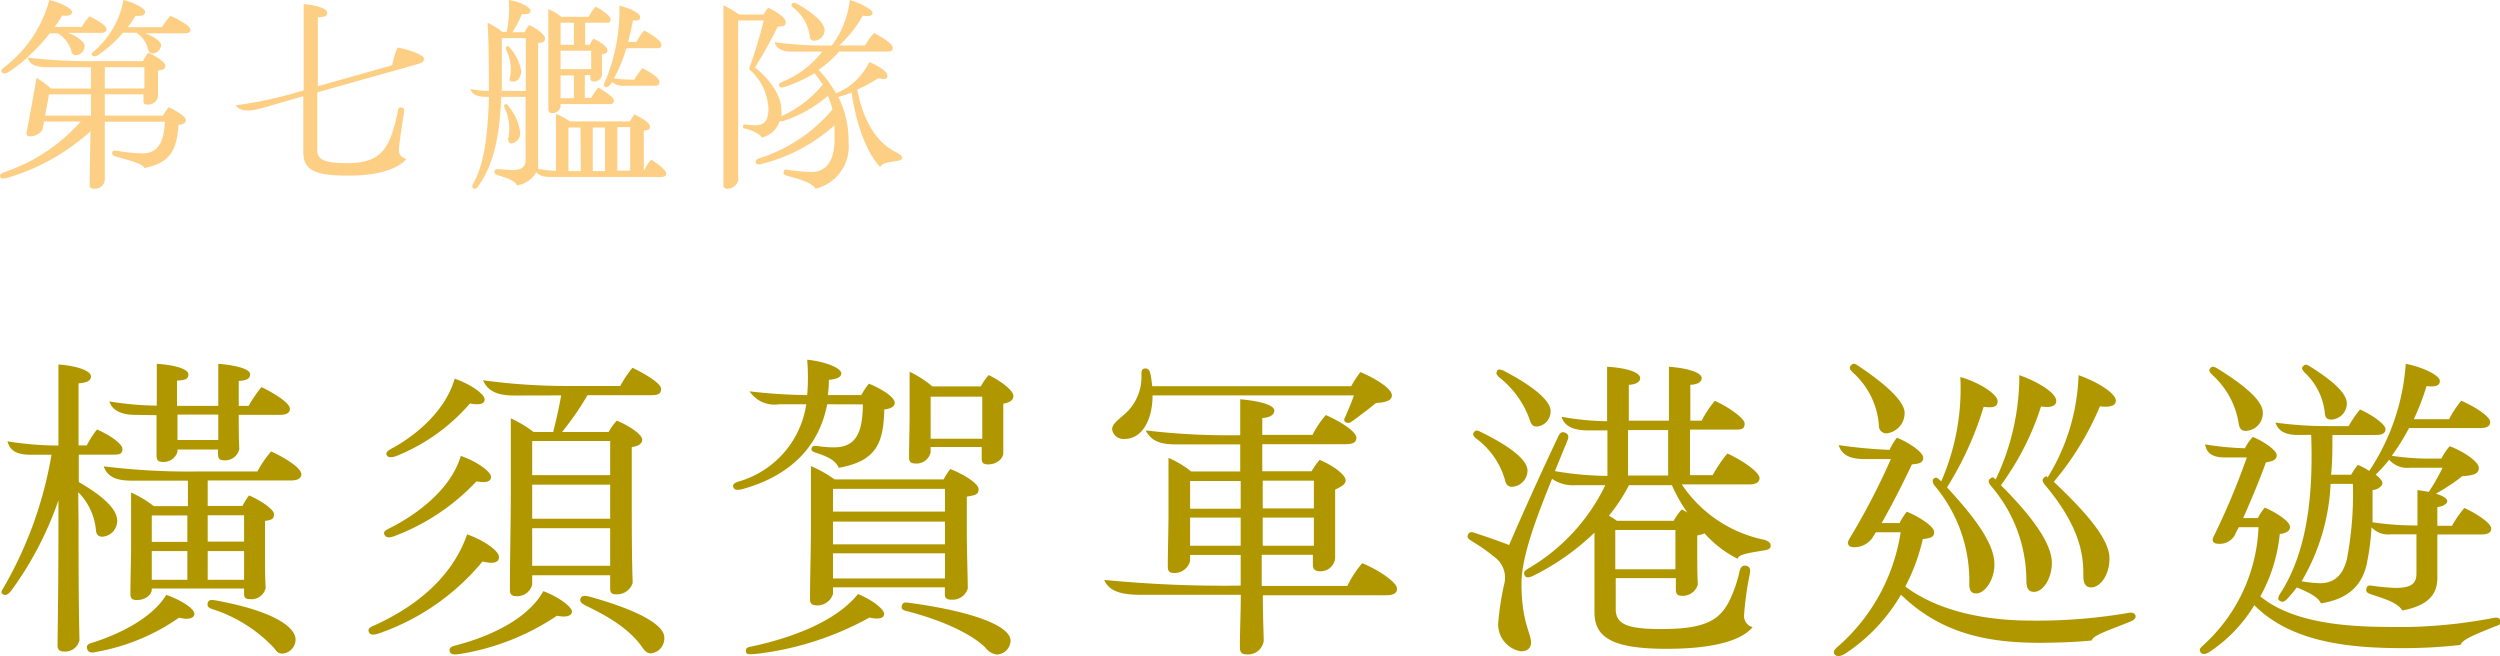
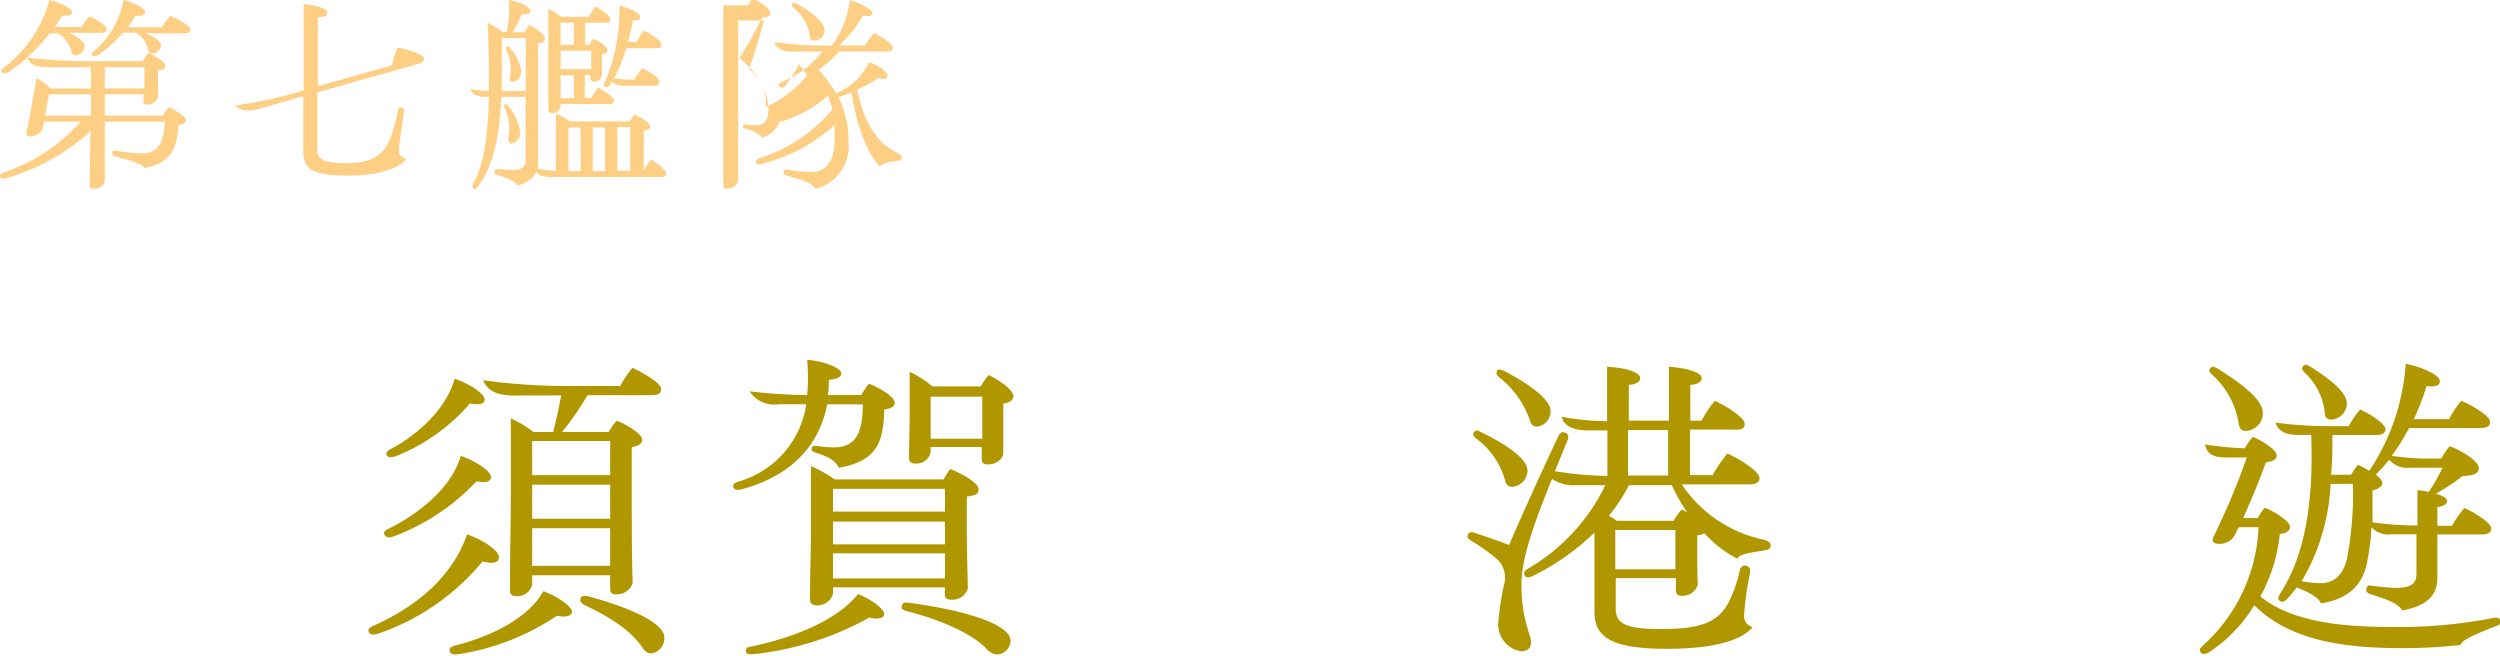
<svg xmlns="http://www.w3.org/2000/svg" viewBox="0 0 219.9 57.7">
  <defs>
    <style>.cls-1{fill:#fdcf85;}.cls-2{fill:#b09700;}</style>
  </defs>
  <g id="圖層_2" data-name="圖層 2">
    <g id="A">
      <path class="cls-1" d="M16.35,10.57c0,.22-.21.38-.65.41-.14,2.29-.79,3.37-3,3.8-.09-.36-1.46-.72-2.48-1-.2-.06-.38-.13-.35-.35s.2-.2.46-.16a14.27,14.27,0,0,0,2.23.22c1.47,0,1.87-1.23,1.94-2.78H9.22c0,1.86,0,3.62,0,5.14a.87.87,0,0,1-.94.75c-.38,0-.39-.16-.39-.38,0-1.44.05-3.09.07-4.68A18.58,18.58,0,0,1,.62,15.65c-.24.07-.51.12-.6-.09s.11-.33.38-.42a15.68,15.68,0,0,0,6.7-4.45H3.86c0,.24-.09.45-.13.69S3.16,12,2.67,12c-.33,0-.36-.2-.33-.38.33-1.65.58-3.11.87-4.77a7.68,7.68,0,0,1,1.28.94H8V5.91H4.2c-.81,0-1.57-.1-1.78-.85A14.86,14.86,0,0,1,.81,6.3c-.21.15-.5.24-.64.06s0-.29.23-.47A11,11,0,0,0,4.34,0c1.28.32,2,.81,2,1.06s-.27.36-.87.31q-.31.54-.66,1H7.19a5,5,0,0,1,.68-.93c.61.27,1.51.81,1.51,1.13,0,.14-.1.32-.48.32H6c.7.26,1.44.76,1.44,1.14a.81.81,0,0,1-.78.83.41.41,0,0,1-.39-.4A2.77,2.77,0,0,0,5.1,2.93H4.38a15.72,15.72,0,0,1-2,2.13,46.66,46.66,0,0,0,5.9.32h4.29a3.85,3.85,0,0,1,.47-.74c.61.26,1.51.82,1.51,1.14s-.24.38-.65.41v1c0,.48,0,.88,0,1.33a.9.9,0,0,1-.9.68c-.31,0-.38-.1-.38-.34V8.3H9.22v1.87h5.12a4,4,0,0,1,.5-.74C15.45,9.7,16.35,10.24,16.35,10.57ZM4.31,8.3c-.11.63-.22,1.26-.35,1.87H8V8.3ZM16.75,2.61c0,.16-.09.32-.45.32H12.77c.76.26,1.4.74,1.4,1a.78.78,0,0,1-.77.77c-.22,0-.34-.18-.4-.43a2.38,2.38,0,0,0-1-1.39H10.81A10.73,10.73,0,0,1,8.68,4.81c-.21.14-.43.21-.56.07s0-.24.17-.4A7.71,7.71,0,0,0,10.86,0c1.15.29,1.91.79,1.91,1.06s-.31.38-.85.33c-.21.36-.45.7-.68,1h3a6.3,6.3,0,0,1,.75-1C15.61,1.66,16.75,2.27,16.75,2.61ZM9.22,5.91V7.78H12.7V5.91Z" />
      <path class="cls-1" d="M37.29,5.17c0,.23-.13.34-.49.45l-8.89,2.5v5.13c0,.83.75,1.1,2.57,1.1,3.06,0,3.8-1.21,4.52-4.56,0-.25.09-.34.29-.34s.29.15.25.4c-.2,1.38-.43,2.72-.45,3.36,0,.4.23.65.65.78-.63.77-2.27,1.46-5.06,1.46-3.08,0-4-.51-4-2.11V8.46l-3.45,1c-1.12.31-2,.45-2.52-.19a37.73,37.73,0,0,0,6-1.32V.36c1.19.11,2.07.4,2.07.74s-.21.38-.82.43V7.58l6.53-1.84a8.12,8.12,0,0,1,.47-1.56C35.63,4.3,37.29,4.75,37.29,5.17Z" />
      <path class="cls-1" d="M58.6,15.27c0,.2-.14.3-.5.3H48.7c-.56,0-1.21,0-1.52-.43a2.39,2.39,0,0,1-1.72,1.17c-.15-.41-.76-.61-1.72-.92-.21-.07-.28-.21-.25-.34s.13-.18.36-.16c.44,0,.89.07,1.25.07.9,0,1.13-.38,1.13-.92l0-5.52H44.09c-.13,3.36-.65,6-2.06,7.9-.14.22-.3.22-.41.14s-.09-.23,0-.41c1-1.73,1.29-4.39,1.39-7.63h-.28c-.61,0-1.2-.15-1.36-.69A9.71,9.71,0,0,0,43,8c0-1.89,0-4.39-.12-6a6,6,0,0,1,1.31.81h.38A10.08,10.08,0,0,0,44.75,0c1.14.18,1.91.67,1.91.94s-.27.34-.75.3a11.16,11.16,0,0,1-.83,1.59h1.06a3.73,3.73,0,0,1,.4-.63c.5.21,1.4.81,1.4,1.17s-.25.36-.61.43l0,10.71a1.67,1.67,0,0,1,0,.34,10.64,10.64,0,0,0,1.57.18V10a7.31,7.31,0,0,1,1.23.68h5.27a5.43,5.43,0,0,1,.41-.61c.54.25,1.36.72,1.36,1.05s-.24.32-.54.37v3.55a5.51,5.51,0,0,1,.63-1C57.72,14.3,58.6,14.93,58.6,15.27ZM46.25,8V3.35H44.14c0,1.19,0,3.19,0,4.64Zm-1.53,4.09a4.15,4.15,0,0,0-.31-2.54c-.07-.18-.11-.29,0-.36s.23,0,.34.18a4.38,4.38,0,0,1,1,2.25.9.9,0,0,1-.78,1C44.72,12.58,44.66,12.33,44.72,12.08Zm1.13-5.83c0,.45-.3.92-.7.92s-.34-.17-.29-.38a3.83,3.83,0,0,0-.32-2.38c-.07-.16-.07-.29.05-.34s.18,0,.29.16A4.1,4.1,0,0,1,45.85,6.25Zm2.38,3.31c0-1.39,0-2.86,0-4.19V.79a5.59,5.59,0,0,1,1.14.69h2.41a4.33,4.33,0,0,1,.61-.9c.42.21,1.32.79,1.32,1.11s-.18.31-.52.31H51.47V3.94h.4a2.68,2.68,0,0,1,.34-.54c.5.24,1.22.7,1.22,1s-.18.32-.48.36c0,.52,0,1.37,0,1.82a.65.65,0,0,1-.68.58c-.29,0-.34-.11-.34-.31V6.61h-.49v2H52a7.83,7.83,0,0,1,.63-.92C53.14,8,54,8.55,54,8.82s-.14.34-.47.34H49.31V9.4a.72.72,0,0,1-.78.54C48.3,9.94,48.23,9.78,48.23,9.56ZM50.48,2H49.31V3.94h1.17ZM52,4.46H49.31V6.08H52ZM50.48,8.64v-2H49.31v2Zm.58,2.58H50v3.83h1.09Zm2.16,3.83V11.22H52.14v3.83Zm0-7.87A16.13,16.13,0,0,0,54.48.5c1,.24,1.83.67,1.83,1s-.23.32-.63.29c-.12.61-.27,1.26-.43,1.9H56a4.29,4.29,0,0,1,.65-1c.54.23,1.53.9,1.53,1.22s-.13.33-.47.33H55.09A12.23,12.23,0,0,1,54,6.9,12.84,12.84,0,0,0,55.79,7a8.2,8.2,0,0,1,.7-1C57,6.21,58,6.84,58,7.18s-.16.36-.5.36H55a1.53,1.53,0,0,1-1.15-.32,2.31,2.31,0,0,1-.18.23c-.18.22-.32.27-.47.17S53.11,7.38,53.22,7.18Zm2.21,4H54.3v3.83h1.13Z" />
-       <path class="cls-1" d="M79.35,13.85c0,.21-.19.27-.41.3-.74.13-1.35.16-1.51.54-1.1-1.11-2.11-3.58-2.52-6.55a10.67,10.67,0,0,1-1.17.39,8.57,8.57,0,0,1,.9,4,3.81,3.81,0,0,1-2.92,4.07c-.25-.57-1.75-.92-2.45-1.13-.23-.07-.4-.11-.34-.36s.21-.2.47-.16a16.31,16.31,0,0,0,2,.18c1.26,0,2-1,2-2.8,0-.46,0-.89,0-1.31A15.08,15.08,0,0,1,67,14.42c-.26.07-.45.07-.52-.12s.06-.29.31-.38a13.87,13.87,0,0,0,6.43-4.29,8,8,0,0,0-.4-1.2,11.3,11.3,0,0,1-3.85,2.19c-.18.07-.29.07-.38,0A2.16,2.16,0,0,1,67,12.1c-.13-.34-1-.68-1.44-.79-.17,0-.24-.09-.2-.24s.16-.12.27-.11.58.06.81.06c.88,0,1.15-.51,1.15-1.51a4.88,4.88,0,0,0-1.71-3.44A40.64,40.64,0,0,0,67.18,1.8H64.93V7.2c0,2.58,0,6.7,0,8.7a1,1,0,0,1-.94.7c-.31,0-.36-.13-.36-.34,0-2.34,0-5.46,0-9V.47A7.66,7.66,0,0,1,65,1.28h2.17a4.33,4.33,0,0,1,.39-.6c.65.29,1.55.85,1.55,1.25s-.23.37-.7.41a37.05,37.05,0,0,1-2,3.58c1.12.92,2.32,2.34,2.32,3.75a2.65,2.65,0,0,1,0,.56l.11-.06a10,10,0,0,0,3.53-2.73c-.22-.33-.45-.65-.72-1A12.66,12.66,0,0,1,69,7.65c-.25.09-.39.07-.47-.11s.08-.25.27-.34a8.58,8.58,0,0,0,3.53-2.66H69.59c-.59,0-1.31-.18-1.45-.83A31.26,31.26,0,0,0,73,4h.17a8.19,8.19,0,0,0,1.58-4c1,.3,2,.84,2,1.13s-.34.32-.86.25A10.37,10.37,0,0,1,73.81,4h2.27a7.35,7.35,0,0,1,.79-1.09c.66.3,1.65.93,1.65,1.28s-.19.34-.57.34H73.81A9.43,9.43,0,0,1,72,6.14a10.87,10.87,0,0,1,1.54,2.07,5.59,5.59,0,0,0,2.92-2.75c.78.3,1.6.84,1.6,1.18s-.23.36-.82.24a12,12,0,0,1-1.84,1c.86,4.29,2.83,5.19,3.55,5.58C79.16,13.61,79.35,13.7,79.35,13.85ZM69.68.32c.11-.12.26-.09.51.06,1.37.77,2.34,1.64,2.34,2.28a.94.94,0,0,1-.88.92.37.37,0,0,1-.42-.39A3.78,3.78,0,0,0,69.83.72C69.61.54,69.56.47,69.68.32Z" />
-       <path class="cls-2" d="M6.91,46.09c0,3.64,0,6.58.08,10.22a1.28,1.28,0,0,1-1.32,1c-.5,0-.61-.23-.61-.56.05-3.67.08-6.86.08-10.64v-2.1A29.92,29.92,0,0,1,1,51.94c-.28.34-.48.48-.73.34s-.11-.34.06-.62A34.84,34.84,0,0,0,4.53,40H2.76c-.92,0-1.85-.14-2.1-1.18a28.18,28.18,0,0,0,4.48.37V32.06C7,32.2,8,32.68,8,33.1s-.39.56-1.09.62v5.46h.72a8.8,8.8,0,0,1,.9-1.4c1,.42,2.24,1.23,2.24,1.7s-.28.51-.84.51h-3V42.4c2.07,1.2,3.38,2.35,3.38,3.41A1.4,1.4,0,0,1,9,47.21c-.42,0-.53-.28-.56-.56a5.42,5.42,0,0,0-1.56-3.36ZM17.1,54c0,.3-.39.58-1.35.33a18.29,18.29,0,0,1-7.22,3c-.5.12-.78.09-.87-.28s.2-.44.59-.56c1.93-.61,5.07-2,6.38-4.17C16.12,52.87,17.1,53.57,17.1,54Zm9.41-12.3c0,.31-.26.56-.87.56H18.27v2.24h3.06a5.57,5.57,0,0,1,.58-.92c.93.39,2.19,1.2,2.19,1.65s-.25.51-.79.59v2.41c0,1.34,0,2.6.06,3.47a1.26,1.26,0,0,1-1.37,1c-.51,0-.53-.23-.53-.54v-.39H13.35v.09c0,.39-.48.92-1.32.92-.5,0-.56-.25-.56-.53,0-1.35.06-2.94.06-4.26V43.32a9.91,9.91,0,0,1,2,1.2h3V42.28H11.69c-1.26,0-2.18-.19-2.57-1.26a60.55,60.55,0,0,0,8.31.45h5.21a9.49,9.49,0,0,1,1.21-1.76C24.8,40.13,26.51,41.11,26.51,41.72ZM11.83,36.49c-.86,0-1.93-.25-2.21-1.18a27.4,27.4,0,0,0,4.17.37V32c1.66.11,2.78.48,2.78.92s-.28.51-1,.56v2.22H19.2V32c1.68.14,2.8.48,2.8.92s-.37.54-1,.59v2.19h.87A11.28,11.28,0,0,1,23,34.05c.73.34,2.5,1.32,2.5,1.91,0,.33-.28.53-.84.53H21c0,1,0,2.18.05,3a1.27,1.27,0,0,1-1.34,1c-.42,0-.53-.19-.53-.53v-.42H15.61v.2a1.26,1.26,0,0,1-1.31.89c-.42,0-.53-.19-.53-.58,0-1.12,0-2.3,0-3.53Zm4.65,8.85H13.35v2.32h3.13Zm-3.13,3.13V51h3.13V48.47Zm5.85-12H15.61V38.7H19.2Zm2.27,8.85h-3.2v2.32h3.2ZM18.27,51h3.2V48.47h-3.2ZM26,56.26a1.25,1.25,0,0,1-1.15,1.23c-.47,0-.53-.25-.78-.53a12.78,12.78,0,0,0-5.32-3.36c-.37-.12-.56-.23-.48-.56s.39-.28.7-.23C24.07,53.74,26,55.16,26,56.26Z" />
+       <path class="cls-1" d="M79.35,13.85c0,.21-.19.27-.41.3-.74.13-1.35.16-1.51.54-1.1-1.11-2.11-3.58-2.52-6.55a10.67,10.67,0,0,1-1.17.39,8.57,8.57,0,0,1,.9,4,3.81,3.81,0,0,1-2.92,4.07c-.25-.57-1.75-.92-2.45-1.13-.23-.07-.4-.11-.34-.36s.21-.2.47-.16a16.31,16.31,0,0,0,2,.18c1.26,0,2-1,2-2.8,0-.46,0-.89,0-1.31A15.08,15.08,0,0,1,67,14.42c-.26.07-.45.07-.52-.12s.06-.29.31-.38a13.87,13.87,0,0,0,6.43-4.29,8,8,0,0,0-.4-1.2,11.3,11.3,0,0,1-3.85,2.19c-.18.07-.29.07-.38,0A2.16,2.16,0,0,1,67,12.1c-.13-.34-1-.68-1.44-.79-.17,0-.24-.09-.2-.24s.16-.12.27-.11.58.06.81.06c.88,0,1.15-.51,1.15-1.51a4.88,4.88,0,0,0-1.71-3.44A40.64,40.64,0,0,0,67.18,1.8H64.93V7.2c0,2.58,0,6.7,0,8.7a1,1,0,0,1-.94.7c-.31,0-.36-.13-.36-.34,0-2.34,0-5.46,0-9V.47h2.17a4.33,4.33,0,0,1,.39-.6c.65.29,1.55.85,1.55,1.25s-.23.37-.7.41a37.05,37.05,0,0,1-2,3.58c1.12.92,2.32,2.34,2.32,3.75a2.65,2.65,0,0,1,0,.56l.11-.06a10,10,0,0,0,3.53-2.73c-.22-.33-.45-.65-.72-1A12.66,12.66,0,0,1,69,7.65c-.25.09-.39.07-.47-.11s.08-.25.27-.34a8.58,8.58,0,0,0,3.53-2.66H69.59c-.59,0-1.31-.18-1.45-.83A31.26,31.26,0,0,0,73,4h.17a8.19,8.19,0,0,0,1.58-4c1,.3,2,.84,2,1.13s-.34.32-.86.25A10.37,10.37,0,0,1,73.81,4h2.27a7.35,7.35,0,0,1,.79-1.09c.66.3,1.65.93,1.65,1.28s-.19.34-.57.34H73.81A9.43,9.43,0,0,1,72,6.14a10.87,10.87,0,0,1,1.54,2.07,5.59,5.59,0,0,0,2.92-2.75c.78.3,1.6.84,1.6,1.18s-.23.36-.82.24a12,12,0,0,1-1.84,1c.86,4.29,2.83,5.19,3.55,5.58C79.16,13.61,79.35,13.7,79.35,13.85ZM69.68.32c.11-.12.26-.09.51.06,1.37.77,2.34,1.64,2.34,2.28a.94.94,0,0,1-.88.92.37.37,0,0,1-.42-.39A3.78,3.78,0,0,0,69.83.72C69.61.54,69.56.47,69.68.32Z" />
      <path class="cls-2" d="M33.31,55.72c-.53.17-.76.12-.87-.14s.11-.42.51-.58c3.08-1.4,6.69-3.84,8.14-8,1.49.53,2.8,1.45,2.8,2s-.61.59-1.45.39A20.49,20.49,0,0,1,33.31,55.72Zm.5-8.68c-.11-.28.09-.39.42-.56,2.64-1.31,5.49-3.58,6.3-6.38,1.46.5,2.66,1.4,2.66,1.85s-.5.53-1.28.39a19.14,19.14,0,0,1-7.23,4.82C34.26,47.32,33.93,47.32,33.81,47ZM34,40c-.08-.2.11-.36.42-.53,2.16-1.15,4.79-3.36,5.57-6.16,1.46.5,2.64,1.37,2.64,1.82s-.54.5-1.29.36a16.87,16.87,0,0,1-6.55,4.65C34.35,40.27,34.09,40.24,34,40ZM50.31,53.79c0,.34-.42.56-1.32.37a21.33,21.33,0,0,1-8.51,3.36c-.51.08-.87.08-.93-.26s.26-.42.68-.53C43,56,46.41,54.49,47.79,52,49.16,52.5,50.31,53.4,50.31,53.79Zm-4.93-19c-1.07,0-2.35-.08-2.89-1.34a54.73,54.73,0,0,0,7.68.5h4.39a9.7,9.7,0,0,1,1.07-1.6c1.14.54,2.52,1.38,2.52,1.85s-.28.56-.93.56H51.68A26.21,26.21,0,0,1,49.44,38h4.09a5.87,5.87,0,0,1,.72-1c.93.37,2.24,1.18,2.24,1.68,0,.34-.33.56-.92.65v4.14c0,2.72,0,5.35.08,7.81a1.45,1.45,0,0,1-1.42,1c-.48,0-.56-.19-.56-.53V50.6H46.81v.84a1.36,1.36,0,0,1-1.38,1c-.47,0-.58-.22-.58-.56,0-2.77.08-5.82.08-8.48V36.8a10,10,0,0,1,2,1.2h1.73c.28-1.15.51-2.13.7-3.22Zm8.29,4H46.81v3h6.86Zm-6.86,3.84v3h6.86v-3Zm0,7.14h6.86V46.46H46.81Zm11.62,6.27a1.32,1.32,0,0,1-1.18,1.43c-.45,0-.67-.42-.9-.73-.53-.7-1.68-2-4.84-3.47-.28-.17-.56-.31-.45-.62s.48-.25.79-.17C55.91,53.6,58.43,54.91,58.43,56.06Z" />
      <path class="cls-2" d="M72.76,35.56c-.89,4.62-4.39,6.64-7.53,7.48-.36.08-.64.08-.73-.2s.2-.39.42-.47a8.35,8.35,0,0,0,6-6.81H68.53a2.63,2.63,0,0,1-2.6-1.14,45.07,45.07,0,0,0,5.07.33,18.84,18.84,0,0,0,0-3.11c1.63.17,3,.73,3,1.21,0,.28-.31.5-1.09.56a9.52,9.52,0,0,1-.09,1.34h2.94a6.31,6.31,0,0,1,.67-1c.87.34,2.27,1.12,2.27,1.68,0,.28-.25.51-.92.59-.06,3-.73,4.54-4,5.13-.31-.68-1-1-2-1.32-.33-.11-.45-.2-.39-.42s.28-.2.56-.17a9.59,9.59,0,0,0,1.4.11c2,0,2.52-1.37,2.55-3.78Zm5,18.48c0,.31-.44.48-1.28.28a27,27,0,0,1-10,3.2c-.42,0-.84.14-.87-.23s.23-.36.62-.45c2.3-.5,7-1.79,9.24-4.59C76.71,52.76,77.77,53.57,77.77,54Zm7.28-10.36v2.75c0,1.82.06,3.55.09,5.32a1.39,1.39,0,0,1-1.4,1c-.51,0-.62-.16-.62-.5v-.59H73.27v.59a1.44,1.44,0,0,1-1.4,1c-.54,0-.62-.25-.62-.56,0-2.1.08-4.31.08-6.3V41a10.66,10.66,0,0,1,2.08,1.17H83a6.43,6.43,0,0,1,.59-.92c1.29.53,2.49,1.29,2.49,1.79S85.67,43.57,85.05,43.68ZM83.12,43H73.27V45h9.85Zm0,2.88H73.27v2h9.85Zm-9.85,5h9.85V48.67H73.27Zm15.62,5.49a1.25,1.25,0,0,1-1.2,1.2,1.43,1.43,0,0,1-1-.59c-1.12-1.12-3.5-2.32-6.78-3.19-.34-.08-.67-.14-.59-.5s.37-.31.76-.25C85.05,53.71,88.89,54.94,88.89,56.37Zm.25-21.53c0,.33-.28.56-.89.67v1.2c0,1,0,2.24,0,3.14,0,.47-.56,1-1.34,1-.51,0-.56-.25-.56-.53v-1H81.86v.45a1.27,1.27,0,0,1-1.34,1c-.48,0-.56-.23-.56-.56,0-1.15.05-2.55.05-3.81l0-3.7a9.09,9.09,0,0,1,2,1.29h4.26a5.11,5.11,0,0,1,.7-1C88,33.49,89.14,34.33,89.14,34.84Zm-7.28,3.75H86.4v-3.7H81.86Z" />
-       <path class="cls-2" d="M122.88,51.78c0,.39-.28.58-1,.58h-10.8c0,1.63.05,2.89.08,4a1.39,1.39,0,0,1-1.49,1.2c-.55,0-.61-.31-.61-.64,0-1.49.08-3,.08-4.6h-8.76c-1.46,0-2.8-.19-3.25-1.31a108.9,108.9,0,0,0,12,.5V48.81h-4.45v.53a1.41,1.41,0,0,1-1.4,1.06c-.5,0-.56-.25-.56-.58,0-1.46.06-3.08.06-4.76V40.27a9.18,9.18,0,0,1,2,1.2h4.31V39.09h-5.6c-1.2,0-2.18-.17-2.71-1.23a62.23,62.23,0,0,0,8.31.42V35.12c1.6.14,3,.47,3,1,0,.39-.45.62-1.06.65v1.48h4.42a8.29,8.29,0,0,1,1.17-1.74c1,.42,2.69,1.4,2.69,2,0,.39-.3.56-.95.56h-7.33v2.38h4.34a7.38,7.38,0,0,1,.7-1c1,.4,2.29,1.26,2.29,1.8,0,.33-.31.53-.92.81v2.41c0,1.12,0,2.46,0,3.66a1.29,1.29,0,0,1-1.31,1.12c-.53,0-.65-.25-.65-.58v-.87h-4.5v2.74h7.53a9.38,9.38,0,0,1,1.31-2C121,50,122.88,51.16,122.88,51.78Zm-25.06-14c0-.48.53-.84,1-1.26A4.35,4.35,0,0,0,100.4,33c0-.31,0-.56.31-.59s.44.22.5.56.11.7.14,1h17.5a9.44,9.44,0,0,1,.81-1.24c1.23.51,2.77,1.43,2.77,2.05,0,.39-.39.61-1.4.67-.67.56-1.4,1.09-2,1.54-.19.14-.42.31-.67.14s-.05-.39,0-.53c.25-.59.51-1.18.73-1.82H101.38c0,2.07-.87,3.83-2.47,3.83A1,1,0,0,1,97.82,37.75Zm11.31,4.53h-4.45v2.44h4.45ZM104.68,48h4.45V45.53h-4.45Zm10.89-5.72h-4.5v2.44h4.5ZM111.07,48h4.5V45.53h-4.5Z" />
      <path class="cls-2" d="M155.75,48c0,.28-.25.36-.61.42-1.12.19-2.21.31-2.3.73a9.72,9.72,0,0,1-2.91-2.24,2.88,2.88,0,0,1-.64.19v1.77c0,.84,0,1.56.05,2.54a1.37,1.37,0,0,1-1.37,1c-.5,0-.56-.25-.56-.56v-1h-5.29v2.74c0,1.38,1.17,1.74,4,1.74,3.67,0,5.1-.67,6-2.49a11.52,11.52,0,0,0,.89-2.58c.06-.28.2-.56.56-.5s.42.33.34.73a27.87,27.87,0,0,0-.5,3.61,1,1,0,0,0,.75,1.06c-.87,1.07-3.13,1.91-7.56,1.91-4.79,0-6.35-1-6.35-3.22v-7a21.4,21.4,0,0,1-5.46,3.83c-.34.14-.59.17-.7-.11s.08-.39.33-.56a17.06,17.06,0,0,0,6.78-7.33h-2.61a3.27,3.27,0,0,1-2.07-.56c-1.45,3.58-2.69,6.88-2.69,9.24,0,3.3.84,4.36.84,5.15,0,.47-.3.78-.89.78a2.4,2.4,0,0,1-2-2.43,24,24,0,0,1,.53-3.48,2.24,2.24,0,0,0-.81-2.35,17.3,17.3,0,0,0-2.07-1.45c-.25-.17-.42-.28-.31-.54s.31-.28.62-.16c.84.28,2,.67,3,1.06,1.06-2.46,2.69-6.1,4.31-9.52.17-.36.34-.48.62-.36s.36.33.19.72l-1.09,2.66a28.54,28.54,0,0,0,4.62.42v-4h-1.65c-1,0-2.1-.19-2.38-1.2a23.64,23.64,0,0,0,4,.39V32.26c1.54.08,2.91.45,2.91,1,0,.34-.39.56-1,.59V37h3.53V32.26c1.54.11,2.88.48,2.88,1,0,.34-.36.56-1,.59V37h1a9.67,9.67,0,0,1,1.15-1.74c1.12.48,2.63,1.52,2.63,2s-.28.53-.81.53h-4v4h2a12.24,12.24,0,0,1,1.29-1.9c1.12.5,2.8,1.57,2.83,2.16,0,.33-.26.56-.9.56h-5.94a11.48,11.48,0,0,0,7.26,4.87C155.5,47.58,155.75,47.72,155.75,48ZM129.66,38c.17-.22.39-.11.59,0,2.43,1.18,4.11,2.41,4.11,3.39A1.45,1.45,0,0,1,133,42.82c-.42,0-.56-.31-.62-.59a6.86,6.86,0,0,0-2.55-3.67C129.57,38.34,129.52,38.2,129.66,38Zm2-5.38c.11-.16.34-.14.62,0,2.43,1.26,4.11,2.58,4.11,3.53a1.33,1.33,0,0,1-1.23,1.37c-.39,0-.5-.28-.61-.61a8.23,8.23,0,0,0-2.69-3.73C131.62,32.93,131.56,32.85,131.7,32.62Zm16.8,12.52a14.2,14.2,0,0,1-1.4-2.46h-3.78a14.6,14.6,0,0,1-1.76,2.68,6.41,6.41,0,0,1,.7.45h5a5.31,5.31,0,0,1,.7-1A3.65,3.65,0,0,1,148.5,45.14Zm-6.38,4.93h5.29V46.62h-5.29Zm4.65-12.24h-3.53v4h3.53Z" />
-       <path class="cls-2" d="M187.42,54.66c-2.15.87-3.27,1.2-3.44,1.68-1.37.14-3.14.2-4.62.2-4.93,0-8.82-1-12.15-4.23a15.53,15.53,0,0,1-4.9,5.18c-.34.22-.73.31-.93.08s0-.47.34-.75a16.68,16.68,0,0,0,5.46-10H165l-.31.5a1.93,1.93,0,0,1-1.65.81c-.5,0-.59-.36-.39-.7a60.92,60.92,0,0,0,3.67-7.05h-2.27c-1,0-2-.17-2.32-1.23a41.1,41.1,0,0,0,4.48.42,5,5,0,0,1,.64-1.07c1.12.45,2.32,1.29,2.32,1.77s-.47.53-1,.58c-.87,1.85-1.79,3.62-2.66,5.16h1.57a6.28,6.28,0,0,1,.64-1c1.06.42,2.41,1.29,2.41,1.79s-.39.53-1,.62a17.15,17.15,0,0,1-1.54,4.17c3.05,2.29,7.33,3,11.11,3a47.58,47.58,0,0,0,8.46-.67c.39-.08.59,0,.67.2S187.76,54.52,187.42,54.66ZM163,32.79c-.28-.28-.4-.45-.17-.67s.33-.14.75.14c2.16,1.46,3.95,3,3.95,4.06A1.79,1.79,0,0,1,166,38.11a.65.65,0,0,1-.73-.7A6.9,6.9,0,0,0,163,32.79Zm7.22,10c-.22-.28-.31-.56-.11-.7s.28-.09.64.25a20.34,20.34,0,0,0,1.68-9.18c1.82.53,3.28,1.56,3.28,2.12s-.45.59-1.23.51a29.08,29.08,0,0,1-3.22,7.08c2.91,3.14,4.17,5.18,4.17,6.78,0,1.4-.87,2.55-1.6,2.55-.47,0-.61-.31-.61-.82A13,13,0,0,0,170.23,42.79ZM177.62,33c1.68.59,3.25,1.57,3.25,2.27,0,.45-.53.62-1.34.48A24,24,0,0,1,176,42.68c2.85,2.85,4.48,5.18,4.48,6.83,0,1.37-.76,2.55-1.57,2.55-.48,0-.67-.31-.67-1a12.77,12.77,0,0,0-3.14-8.35c-.25-.33-.22-.5,0-.64s.22-.09.44.11A21.26,21.26,0,0,0,177.62,33ZM180.11,42A18.2,18.2,0,0,0,182.83,33c1.74.61,3.28,1.62,3.28,2.24,0,.44-.48.61-1.4.5a25.59,25.59,0,0,1-4.06,6.64c3.24,3.05,4.9,5.2,4.9,6.74s-.87,2.55-1.6,2.55c-.5,0-.7-.36-.7-1,0-1.4,0-4-3.36-8-.31-.36-.25-.53-.08-.67S180,41.86,180.11,42Z" />
      <path class="cls-2" d="M219.51,55.08c-1.88.76-2.94,1.18-3.08,1.65a44.83,44.83,0,0,1-5.07.28c-4.59,0-9.8-.47-13.07-3.78a12.92,12.92,0,0,1-4,4.15c-.28.16-.56.22-.72,0s-.06-.37.19-.59a14.79,14.79,0,0,0,4.9-10.42h-1.73c-.14.25-.26.48-.37.73a1.53,1.53,0,0,1-1.45.73c-.4,0-.59-.23-.42-.59a63.91,63.91,0,0,0,2.94-7h-1.85c-.76,0-1.65-.11-1.82-1.15a26.46,26.46,0,0,0,3.5.34,4.49,4.49,0,0,1,.7-1c1,.42,2.1,1.18,2.1,1.62s-.45.54-.95.62c-.62,1.71-1.32,3.36-2,4.9h1.29a4.89,4.89,0,0,1,.61-.92c.93.39,2.22,1.2,2.22,1.7,0,.34-.34.56-.9.62a14.29,14.29,0,0,1-1.71,5.49c3.42,2.8,9.38,2.69,12.94,2.69a44,44,0,0,0,7.53-.79c.28-.05.56-.08.64.23S219.79,55,219.51,55.08ZM194.62,33c-.25-.26-.39-.4-.2-.62s.37-.11.7.08c2.21,1.38,3.92,2.75,3.92,3.84a1.56,1.56,0,0,1-1.51,1.6c-.48,0-.56-.34-.62-.68A7.25,7.25,0,0,0,194.62,33Zm7.53,5.26c-.92,0-1.71-.22-2-1.09a33.22,33.22,0,0,0,4.65.31h1.79a9.33,9.33,0,0,1,1-1.46c.9.39,2.24,1.26,2.24,1.74,0,.33-.31.5-.81.5h-3.86c0,1.23,0,2.41-.12,3.5h1.77a5.53,5.53,0,0,1,.59-.87,6.34,6.34,0,0,1,1,.53A19.35,19.35,0,0,0,211.61,32c1.66.33,3,1.06,3,1.51s-.45.53-1.17.45a21.72,21.72,0,0,1-1.12,2.91h3.1a9.44,9.44,0,0,1,1.07-1.62c.95.39,2.55,1.34,2.55,1.87,0,.34-.28.53-.84.53h-6.3a18.72,18.72,0,0,1-1.52,2.44,21.87,21.87,0,0,0,3.36.25h1a5.61,5.61,0,0,1,.73-1.09c1.31.48,2.57,1.4,2.57,1.9s-.42.68-1.45.73a16.6,16.6,0,0,1-2.33,1.54c.62.2,1,.42,1,.65s-.31.47-.87.53v1.65h1.29a9,9,0,0,1,1.09-1.57c.9.42,2.36,1.29,2.36,1.82,0,.34-.31.51-.82.51h-3.92v3.83c0,1.51-.89,2.44-3.08,2.86-.47-.76-1.73-1.07-2.68-1.4-.31-.11-.56-.17-.48-.53s.34-.26.64-.23a16.89,16.89,0,0,0,1.94.17c1.34,0,1.82-.36,1.82-1.26V47h-2.24a2,2,0,0,1-1.71-.62,21.43,21.43,0,0,1-.45,3.36c-.5,2-1.88,3-4,3.33-.3-.67-1.42-1.09-2.12-1.4h0a12.77,12.77,0,0,1-.84,1c-.23.25-.42.33-.65.19s-.14-.36,0-.61c2-3.05,3-7.45,2.75-14ZM205,42.56a18.47,18.47,0,0,1-2.55,8.57,11.39,11.39,0,0,0,1.6.17c1.2,0,2-.62,2.38-2.1a30.43,30.43,0,0,0,.53-6.64Zm-2.3-9.82c-.22-.23-.28-.37-.11-.54s.31-.16.64.06c1.82,1.15,3.2,2.27,3.2,3.25a1.44,1.44,0,0,1-1.38,1.4c-.47,0-.53-.31-.56-.59A5.61,5.61,0,0,0,202.68,32.74Zm6.25,9c.36.28.61.56.61.76s-.33.56-.87.61c0,1,0,1.93,0,2.83a25.69,25.69,0,0,0,3.95.28V43.1l1,.16a17.61,17.61,0,0,0,1.21-2.12H212a2.12,2.12,0,0,1-1.85-.7A13.16,13.16,0,0,1,208.93,41.78Z" />
    </g>
  </g>
</svg>